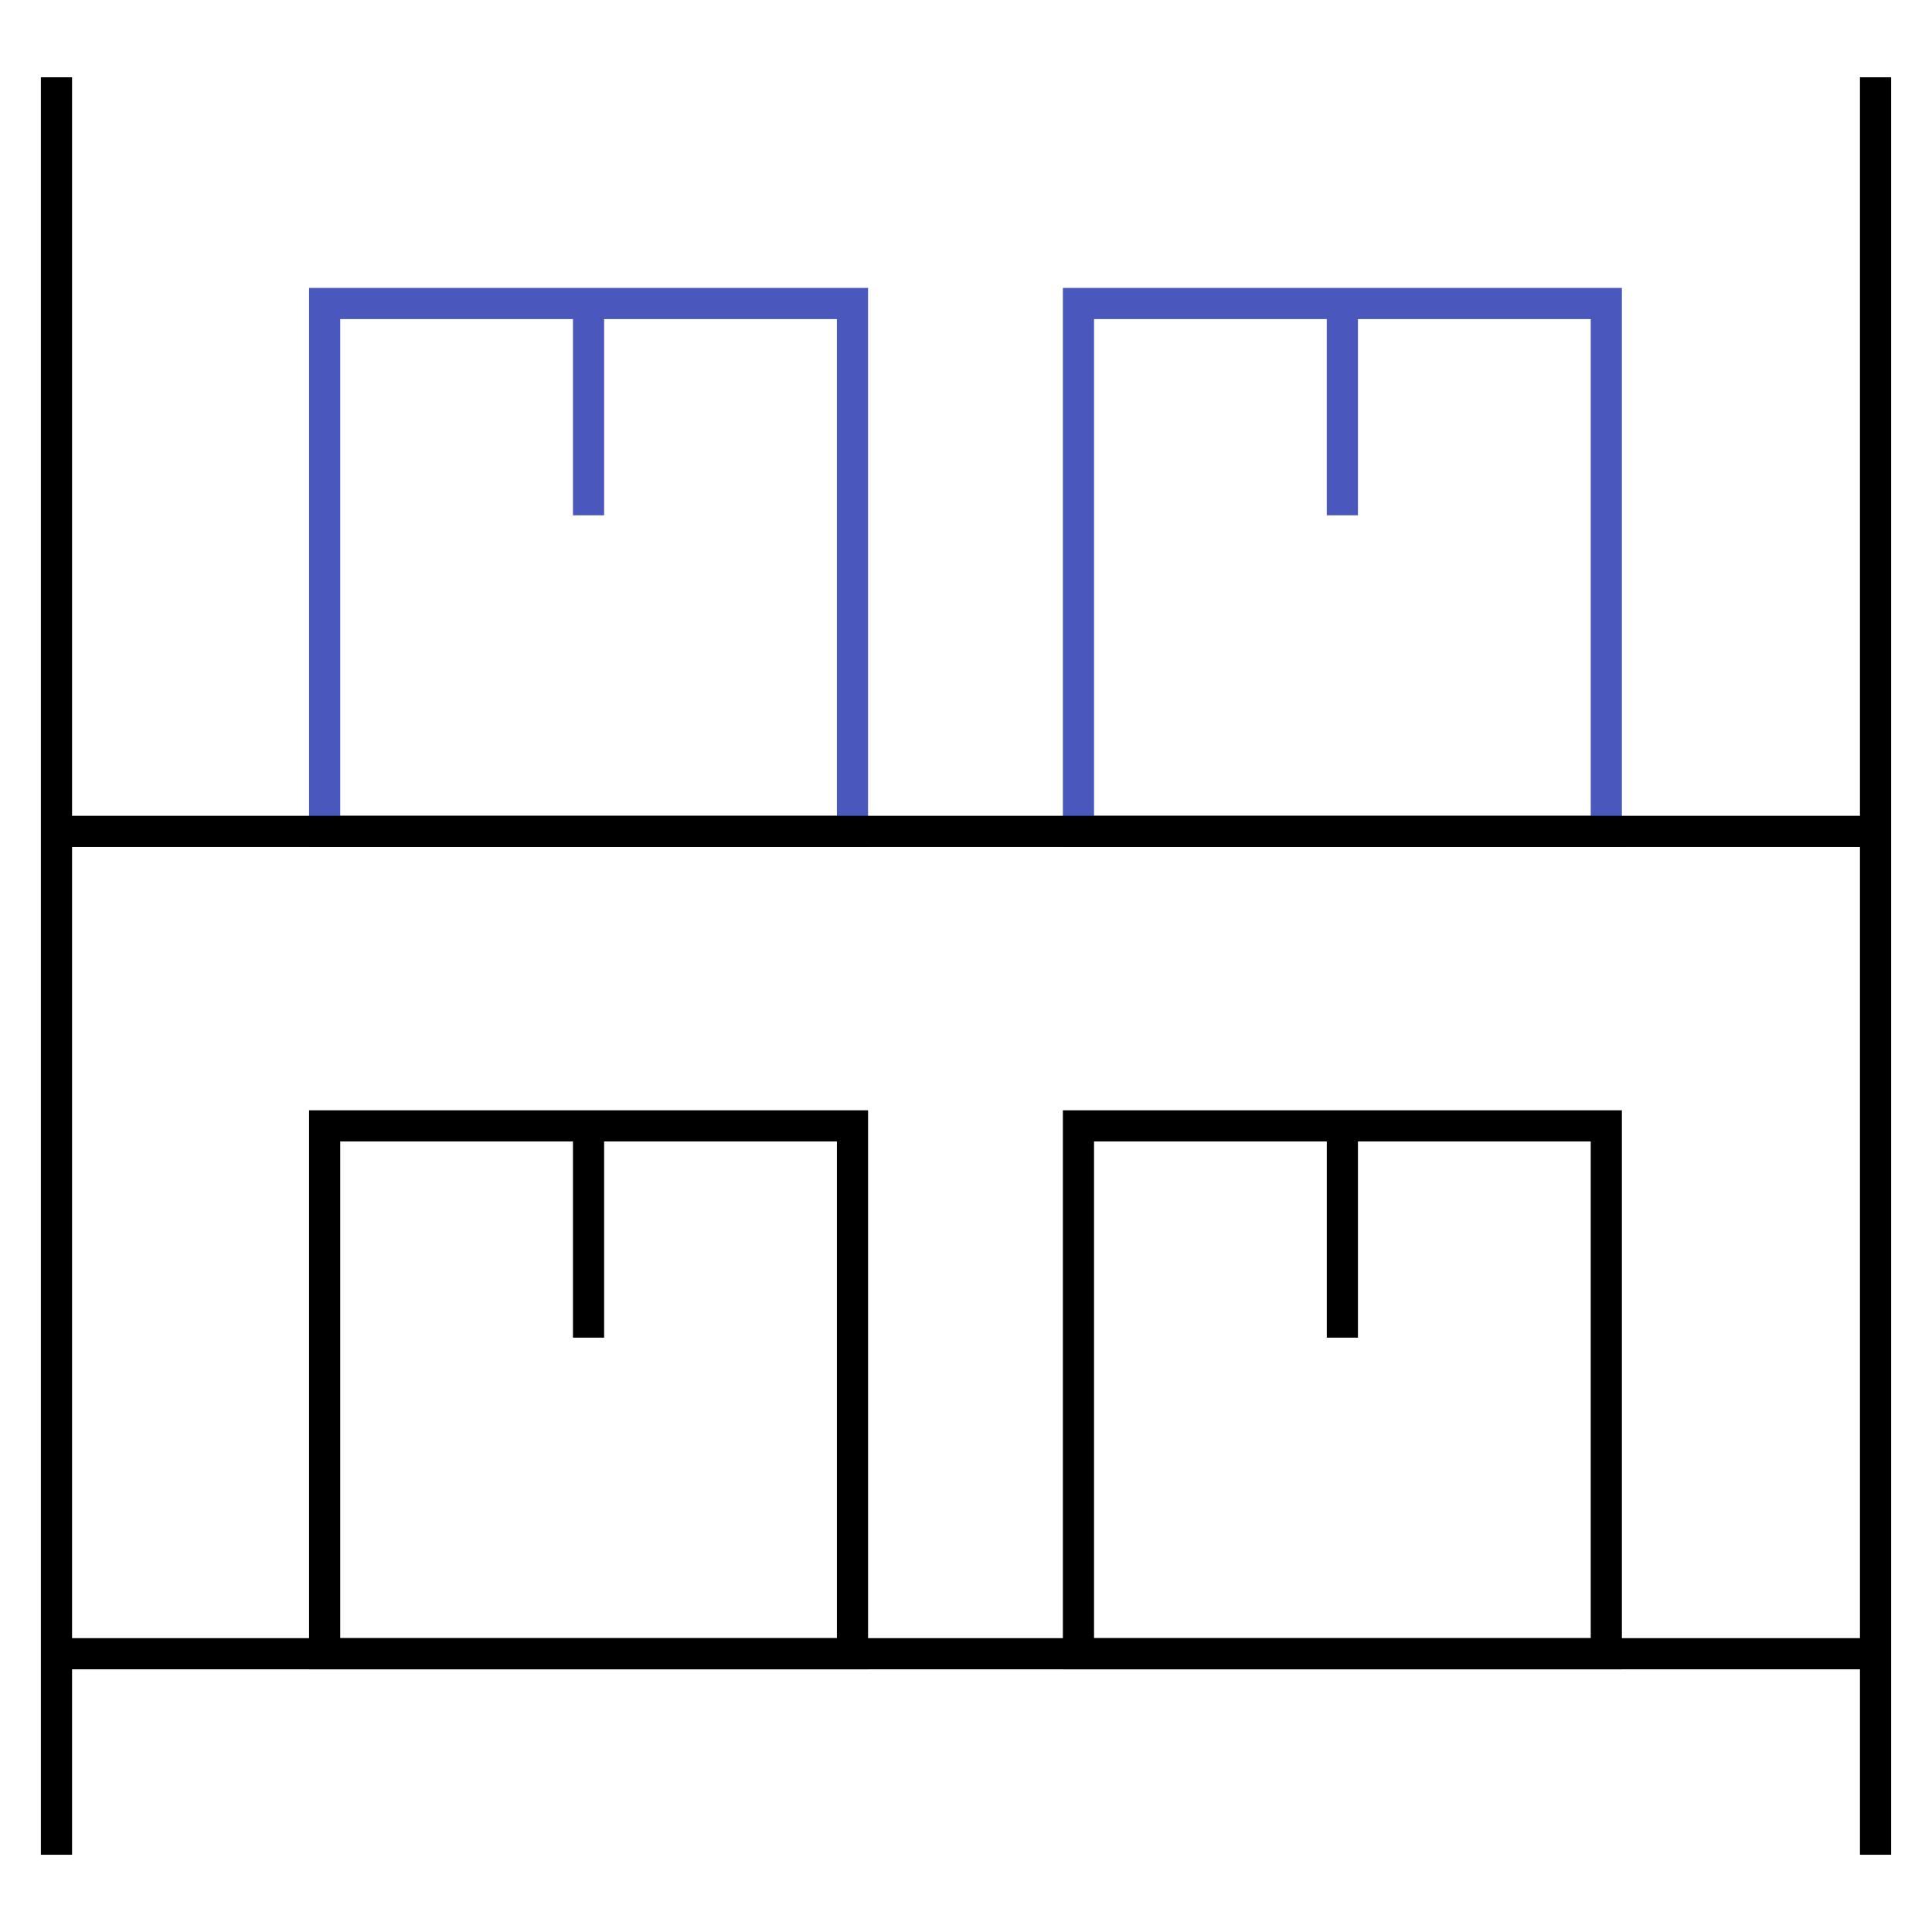
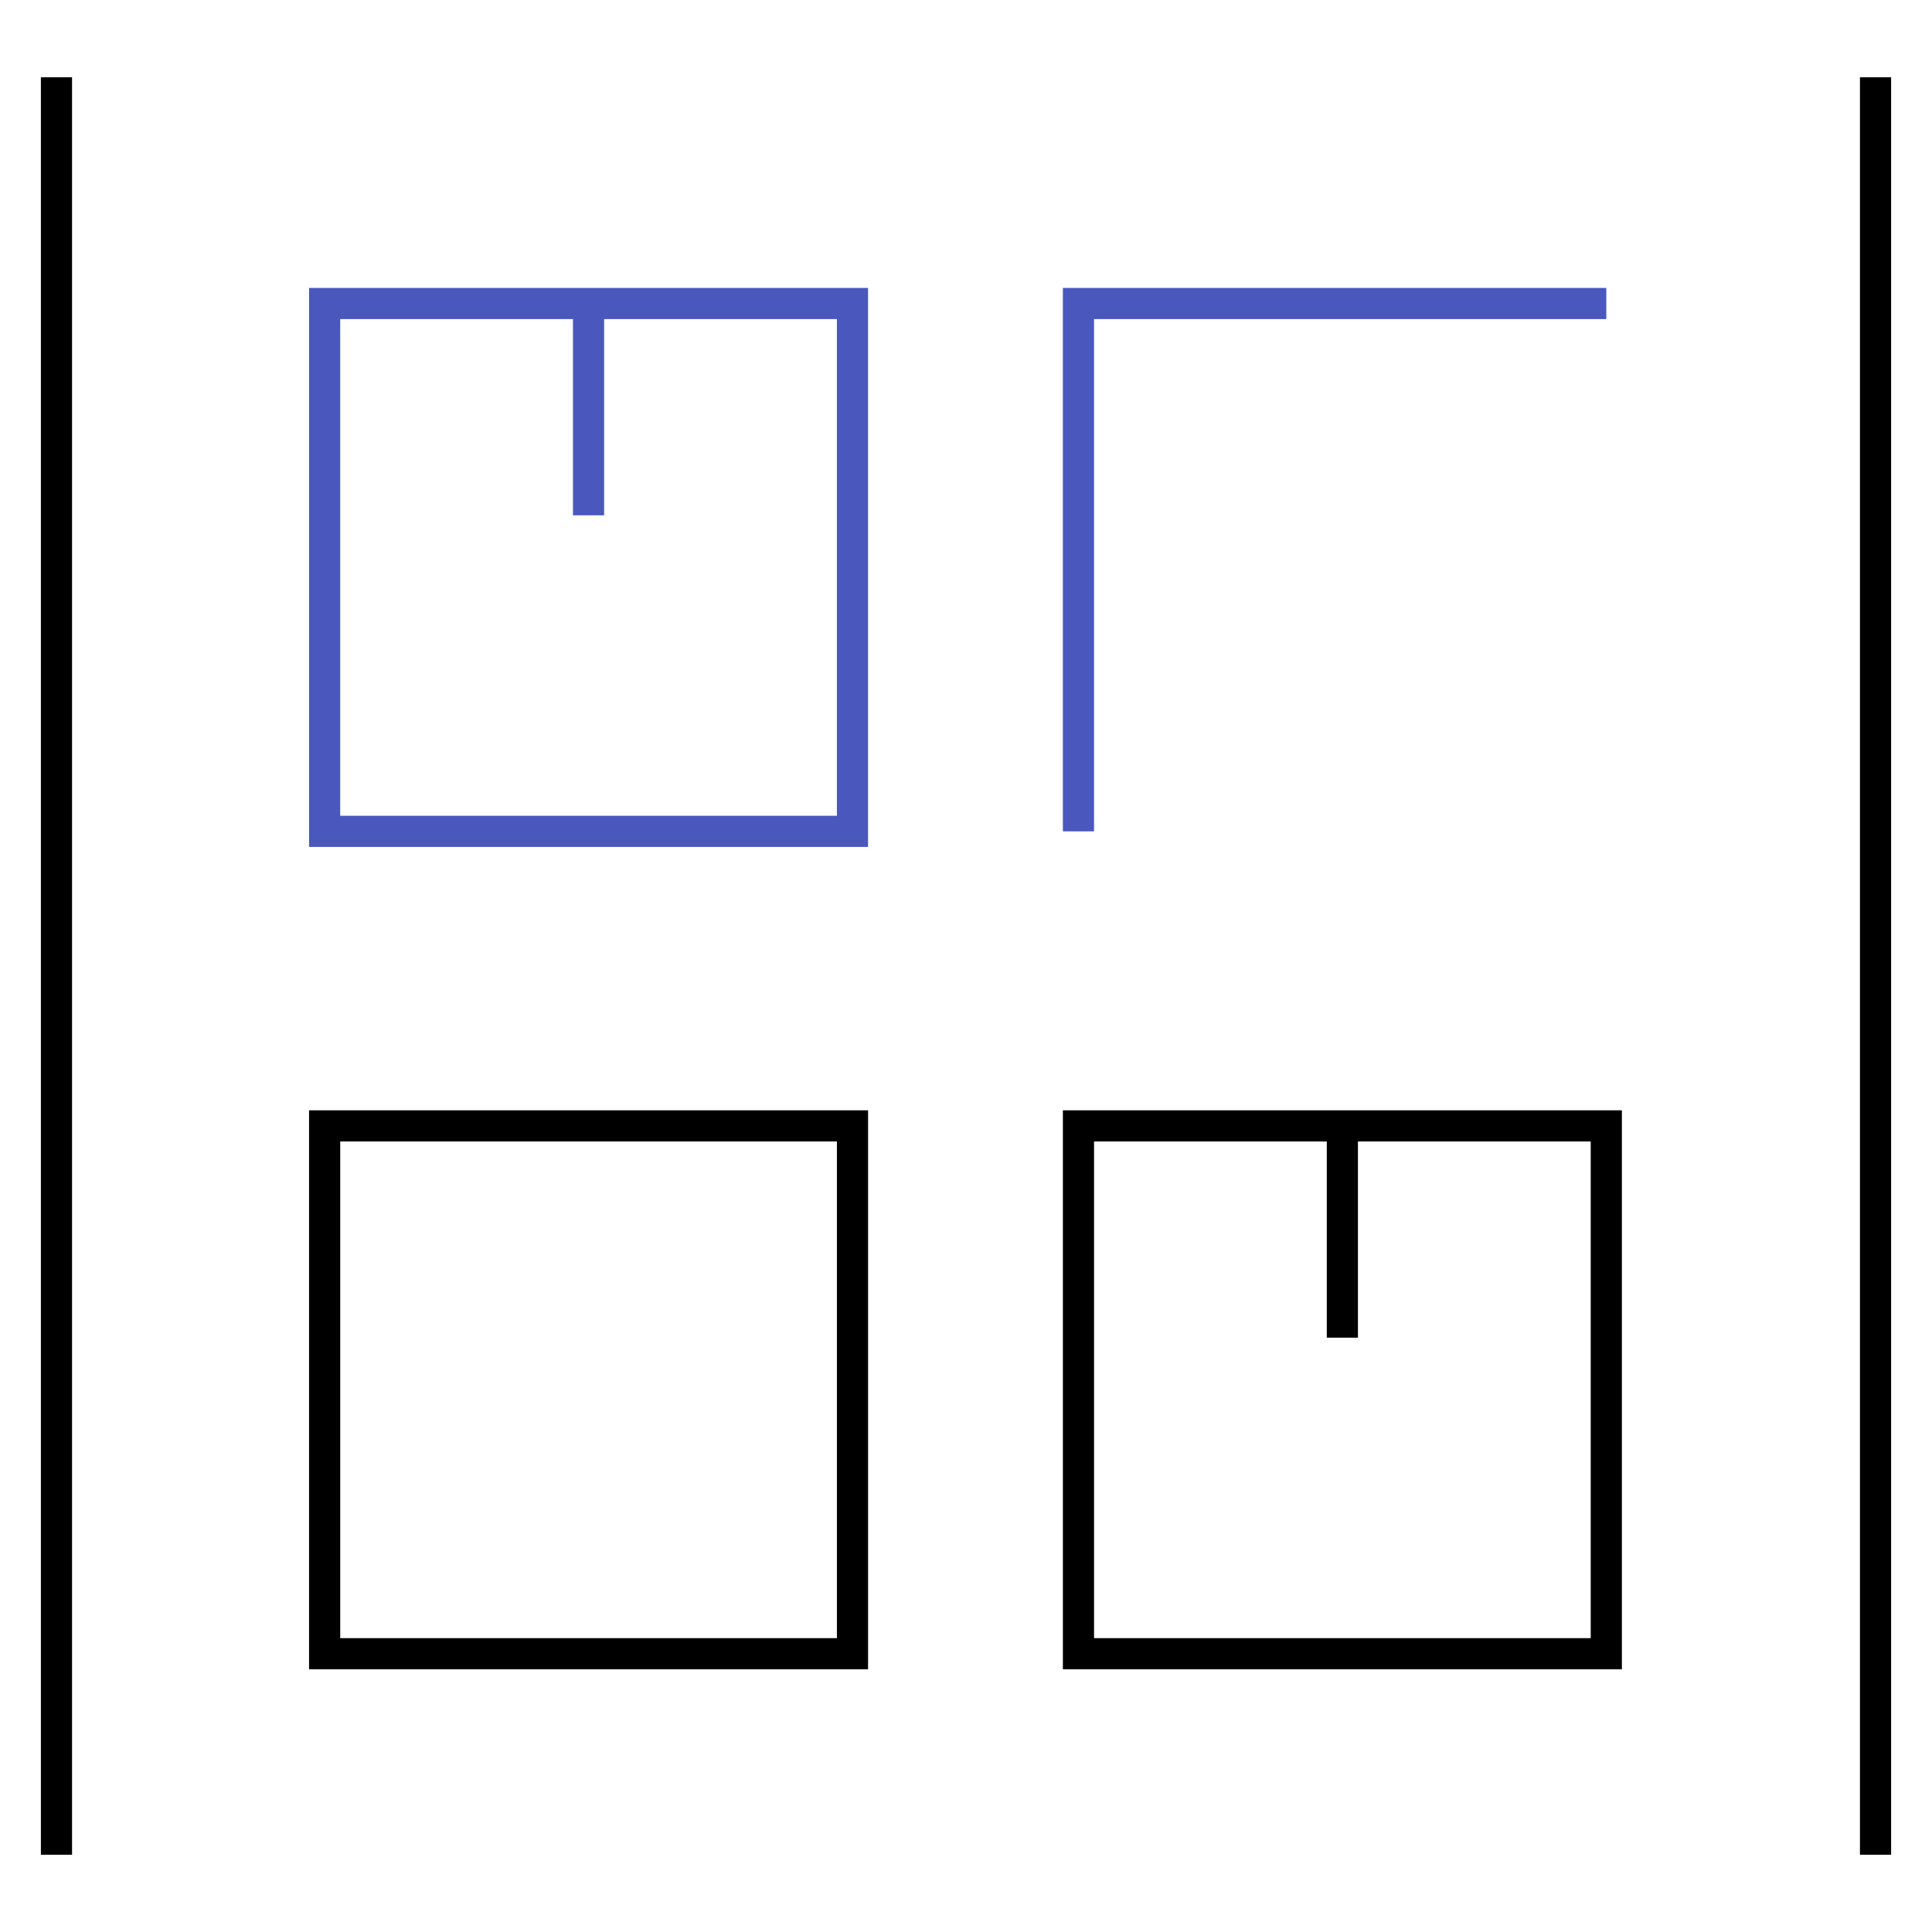
<svg xmlns="http://www.w3.org/2000/svg" width="62" height="62" viewBox="0 0 62 62" fill="none">
  <g clip-path="url(#clip0_11071_38414)">
    <path d="M27.357 36.131H10.418V53.07H27.357V36.131Z" stroke="black" stroke-miterlimit="10" />
-     <path d="M18.887 36.131V42.927" stroke="black" stroke-miterlimit="10" />
    <path d="M51.548 36.131H34.609V53.07H51.548V36.131Z" stroke="black" stroke-miterlimit="10" />
    <path d="M43.078 36.131V42.927" stroke="black" stroke-miterlimit="10" />
    <path d="M27.357 9.74H10.418V26.679H27.357V9.74Z" stroke="#4A57BD" stroke-miterlimit="10" />
    <path d="M18.887 9.74V16.537" stroke="#4A57BD" stroke-miterlimit="10" />
-     <path d="M51.548 9.74H34.609V26.679H51.548V9.74Z" stroke="#4A57BD" stroke-miterlimit="10" />
-     <path d="M43.078 9.74V16.537" stroke="#4A57BD" stroke-miterlimit="10" />
+     <path d="M51.548 9.74H34.609V26.679V9.74Z" stroke="#4A57BD" stroke-miterlimit="10" />
    <path d="M1.812 2.48V59.521" stroke="black" stroke-miterlimit="10" />
    <path d="M60.188 2.48V59.521" stroke="black" stroke-miterlimit="10" />
-     <path d="M1.812 26.68H60.186" stroke="black" stroke-miterlimit="10" />
-     <path d="M1.812 53.07H60.186" stroke="black" stroke-miterlimit="10" />
  </g>
  <defs>
    <clipPath id="clip0_11071_38414">
      <rect width="62" height="62" fill="white" />
    </clipPath>
  </defs>
</svg>